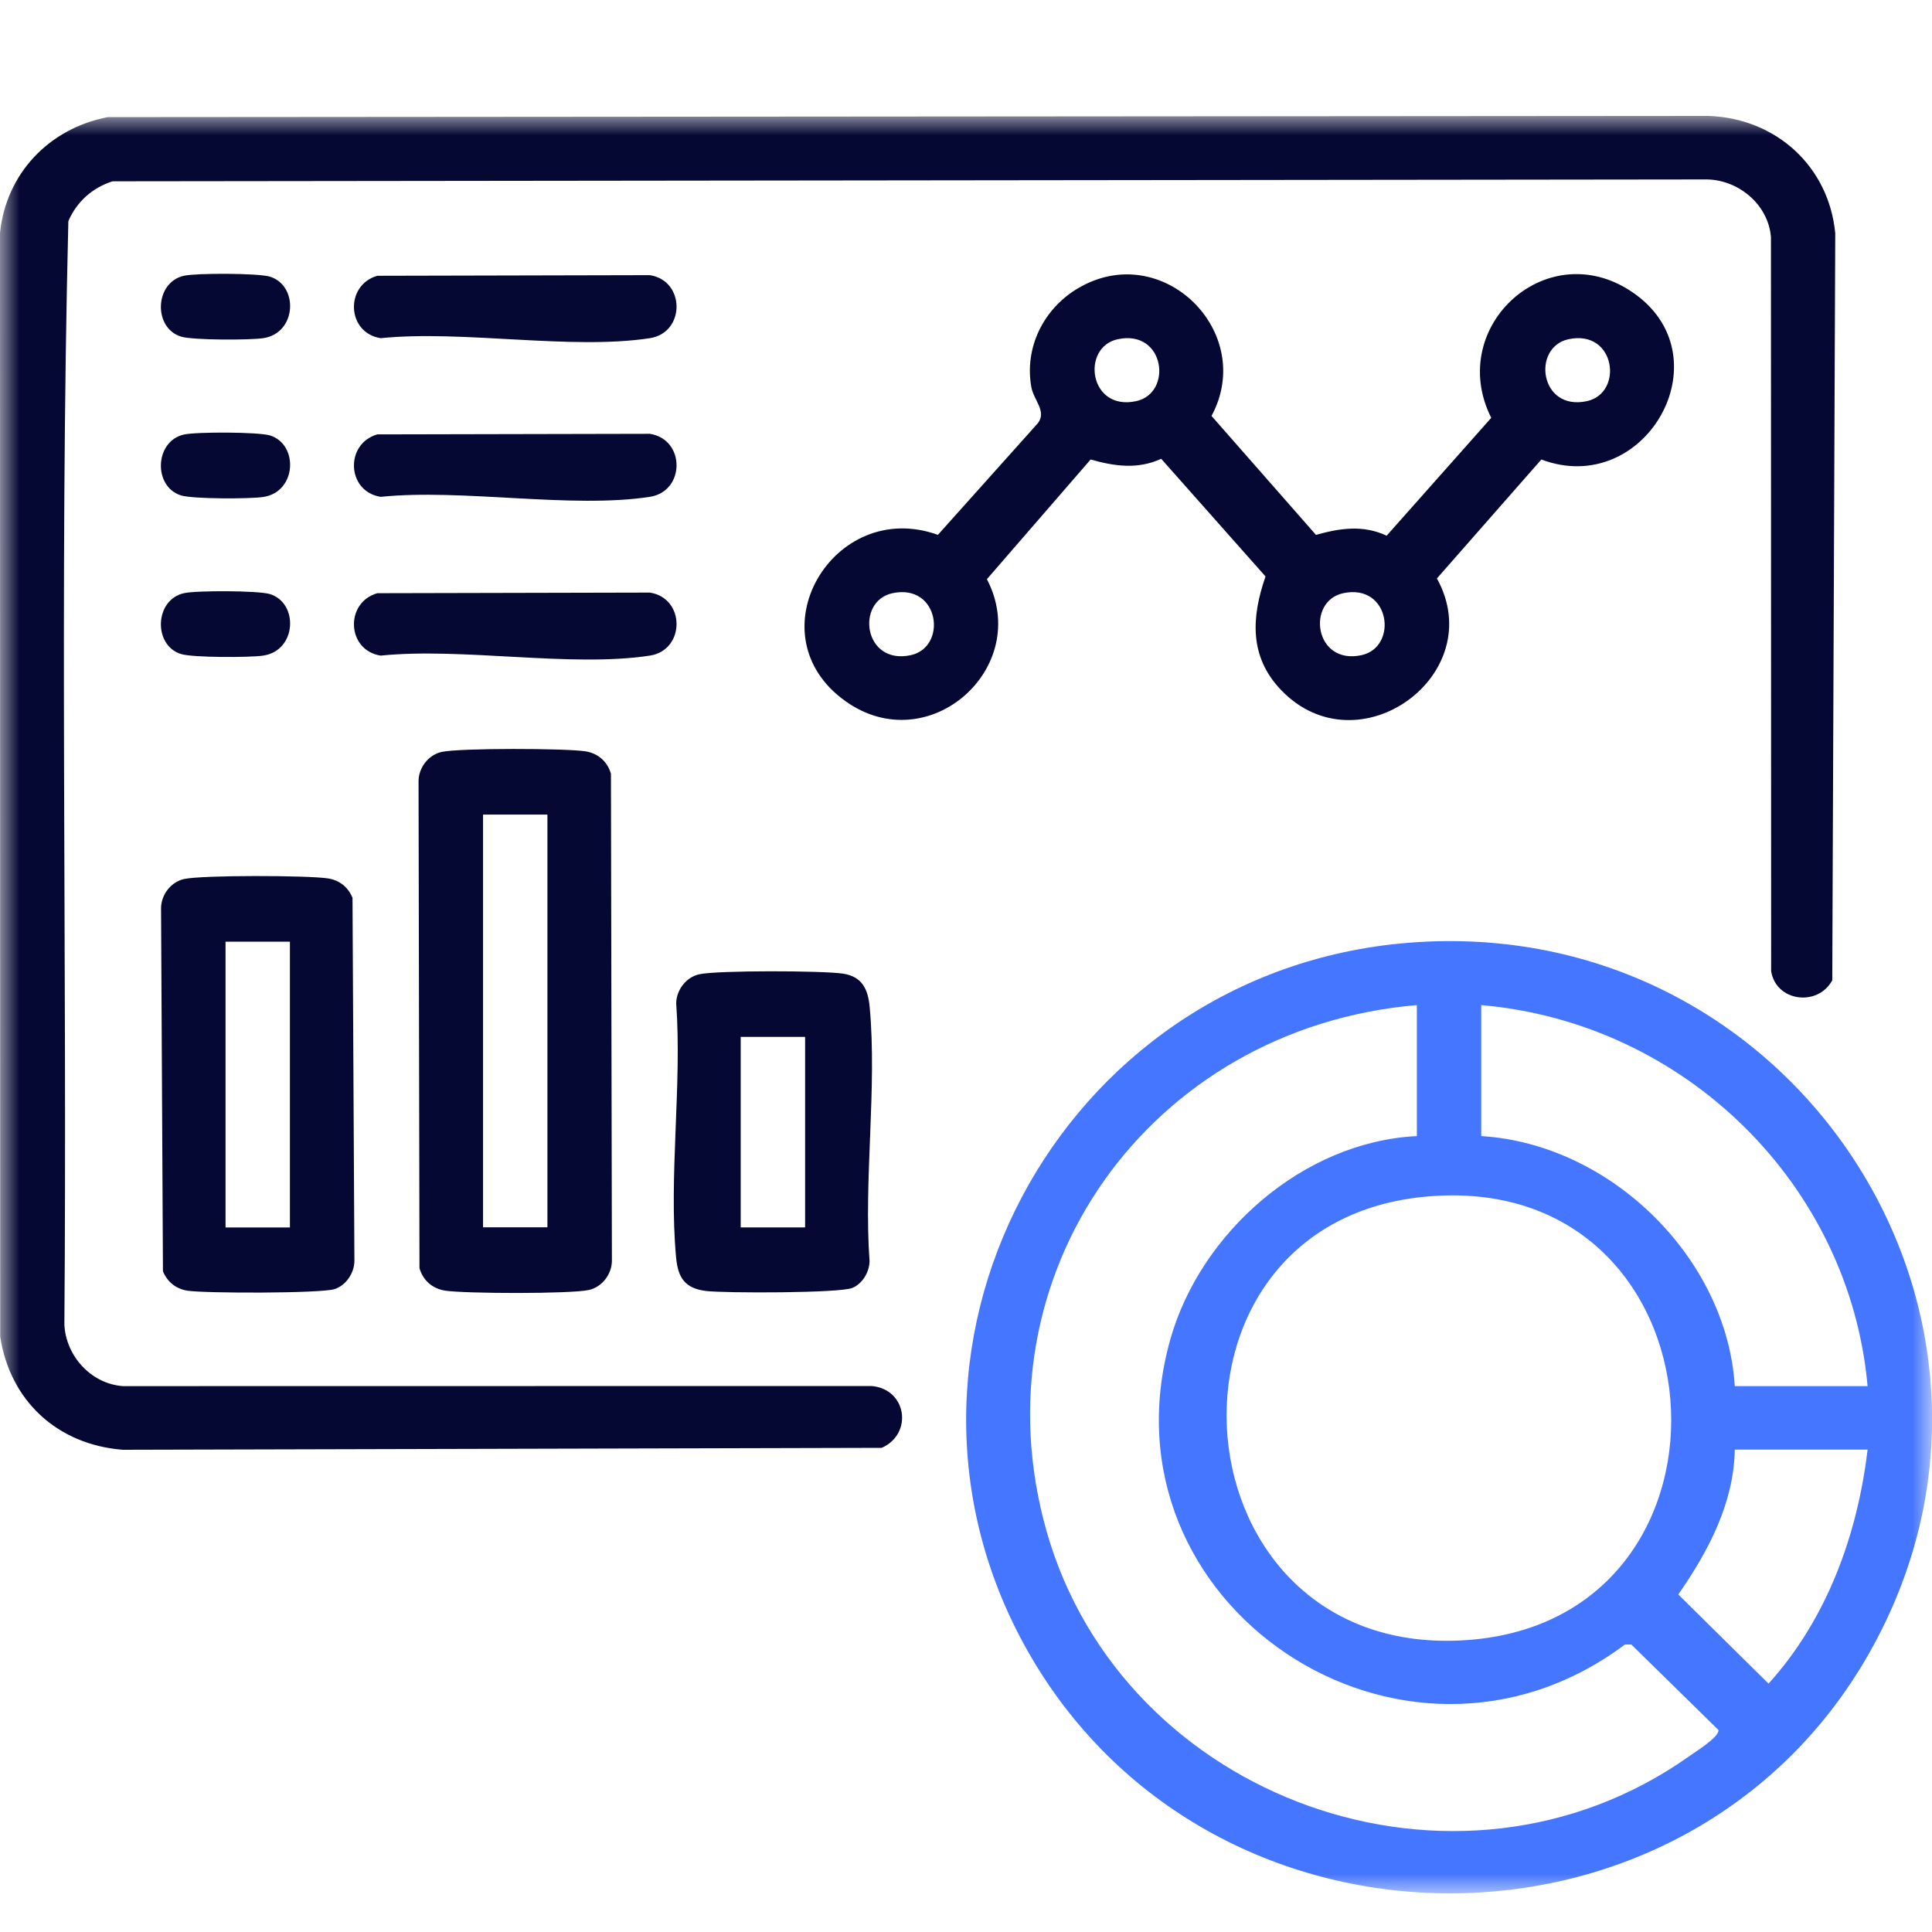
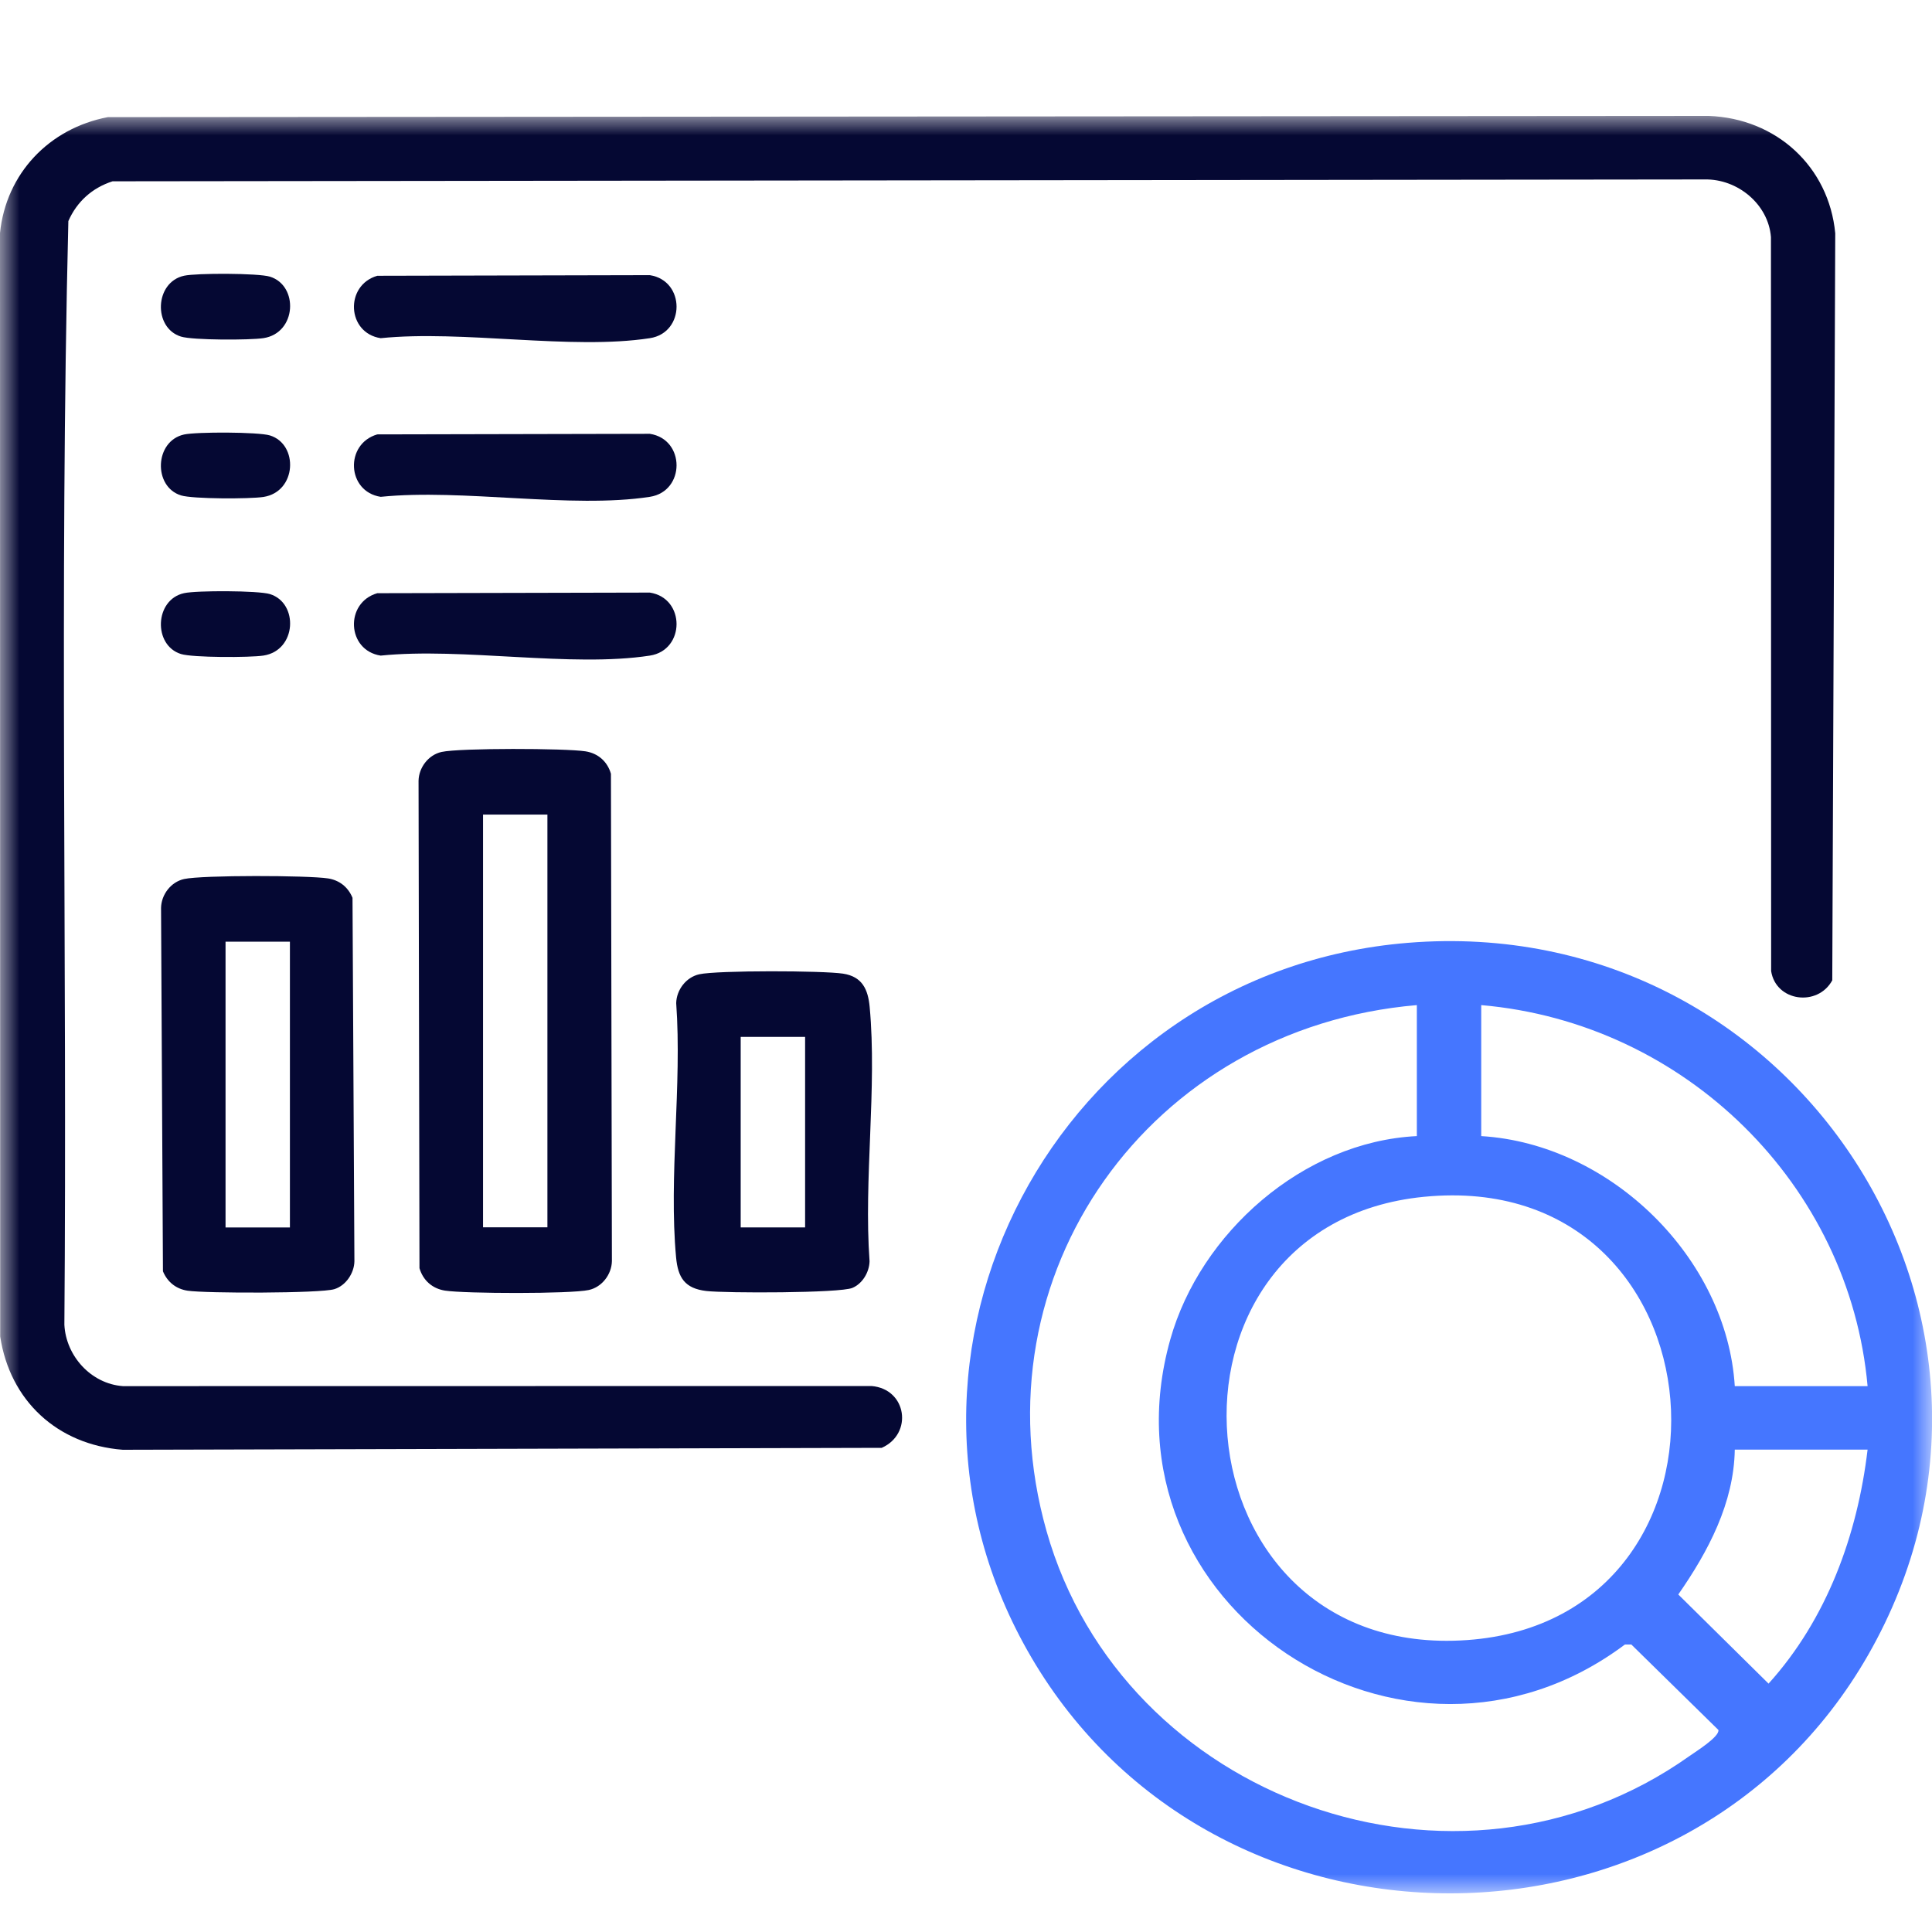
<svg xmlns="http://www.w3.org/2000/svg" width="50" height="50" viewBox="0 0 50 50" fill="none">
  <mask id="mask0_9_67" style="mask-type:luminance" maskUnits="userSpaceOnUse" x="0" y="3" width="50" height="46">
    <path d="M50 3H0V49H50V3Z" fill="white" />
  </mask>
  <g mask="url(#mask0_9_67)">
    <path d="M36.439 24.4C46.46 23.586 53.306 34.154 48.351 42.824C43.651 51.046 31.468 51.05 26.689 42.889C22.111 35.07 27.356 25.137 36.439 24.4ZM36.668 26.012C29.757 26.601 25.204 32.982 27.084 39.623C29.05 46.57 37.7 49.718 43.721 45.448C43.88 45.335 44.505 44.947 44.472 44.771L42.219 42.56L42.053 42.56C36.33 46.844 28.351 41.542 30.287 34.665C31.062 31.913 33.719 29.547 36.668 29.402L36.668 26.012ZM48.333 35.873C47.867 30.666 43.614 26.469 38.334 26.012V29.402C41.688 29.605 44.69 32.563 44.896 35.873H48.333ZM36.855 30.973C29.465 31.696 30.308 42.988 37.968 42.445C45.568 41.906 44.768 30.198 36.855 30.973ZM48.333 37.516H44.896C44.874 38.9 44.207 40.154 43.434 41.265L45.77 43.572C47.282 41.899 48.071 39.722 48.333 37.516Z" fill="#4576FF" />
    <path d="M2.791 3.031L44.222 3C45.971 3.064 47.332 4.313 47.496 6.037L47.419 25.37C47.045 26.06 45.963 25.926 45.837 25.133L45.832 6.137C45.766 5.286 44.97 4.627 44.117 4.644L2.913 4.692C2.383 4.862 1.987 5.223 1.769 5.722C1.536 15.219 1.741 24.768 1.666 34.285C1.707 35.089 2.352 35.812 3.18 35.873L22.555 35.87C23.47 35.946 23.635 37.107 22.819 37.47L3.177 37.52C1.481 37.388 0.255 36.246 0.005 34.588L0 6.031C0.155 4.497 1.267 3.322 2.791 3.031Z" fill="#050833" />
-     <path d="M33.16 17.864C32.328 17.001 32.383 15.979 32.752 14.919L30.052 11.874C29.44 12.153 28.845 12.067 28.225 11.892L25.541 14.989C26.731 17.271 24.038 19.682 21.883 18.148C19.467 16.428 21.561 12.866 24.273 13.842L26.862 10.95C27.094 10.643 26.752 10.359 26.691 10.018C26.507 8.995 27.007 7.987 27.9 7.46C30.08 6.173 32.522 8.599 31.354 10.764L34.057 13.843C34.677 13.669 35.276 13.578 35.886 13.864L38.593 10.814C37.397 8.426 40.114 5.988 42.341 7.629C44.625 9.313 42.559 12.896 39.89 11.892L37.187 14.97C38.561 17.455 35.156 19.934 33.16 17.864ZM28.928 8.779C27.97 8.985 28.181 10.645 29.402 10.382C30.36 10.176 30.149 8.516 28.928 8.779ZM40.594 8.779C39.635 8.985 39.846 10.645 41.067 10.382C42.026 10.176 41.814 8.516 40.594 8.779ZM23.096 15.352C22.137 15.559 22.348 17.218 23.569 16.956C24.528 16.749 24.317 15.09 23.096 15.352ZM34.761 15.352C33.802 15.559 34.014 17.218 35.234 16.956C36.193 16.749 35.982 15.09 34.761 15.352Z" fill="#050833" />
    <path d="M11.429 19.46C11.901 19.356 14.631 19.364 15.15 19.444C15.48 19.495 15.721 19.711 15.811 20.025L15.836 32.639C15.829 32.979 15.582 33.309 15.239 33.385C14.767 33.489 12.037 33.481 11.517 33.401C11.188 33.35 10.947 33.134 10.856 32.82L10.832 20.206C10.839 19.866 11.085 19.536 11.429 19.46ZM14.167 21.081H12.501V31.763H14.167V21.081Z" fill="#050833" />
    <path d="M4.765 22.749C5.237 22.645 7.967 22.653 8.487 22.733C8.786 22.779 9.009 22.959 9.123 23.235L9.172 32.641C9.167 32.947 8.952 33.271 8.654 33.363C8.29 33.475 5.316 33.474 4.853 33.403C4.554 33.357 4.331 33.176 4.217 32.901L4.168 23.495C4.175 23.154 4.421 22.825 4.765 22.749ZM7.503 24.37H5.837V31.766H7.503V24.37Z" fill="#050833" />
    <path d="M18.098 25.214C18.569 25.11 21.3 25.118 21.819 25.198C22.319 25.275 22.465 25.61 22.507 26.06C22.701 28.148 22.351 30.521 22.504 32.641C22.498 32.92 22.323 33.221 22.059 33.331C21.735 33.468 18.781 33.469 18.281 33.411C17.72 33.346 17.546 33.064 17.497 32.541C17.304 30.453 17.653 28.08 17.5 25.96C17.508 25.619 17.754 25.29 18.098 25.214ZM20.836 26.835H19.169V31.765H20.836V26.835Z" fill="#050833" />
    <path d="M9.764 7.137L16.818 7.121C17.741 7.264 17.738 8.611 16.818 8.752C14.782 9.065 11.972 8.536 9.852 8.752C8.973 8.617 8.918 7.382 9.764 7.137Z" fill="#050833" />
    <path d="M9.764 11.242L16.818 11.227C17.741 11.369 17.738 12.716 16.818 12.858C14.782 13.171 11.972 12.642 9.852 12.858C8.973 12.722 8.918 11.487 9.764 11.242Z" fill="#050833" />
    <path d="M9.764 15.352L16.818 15.336C17.741 15.478 17.738 16.826 16.818 16.967C14.782 17.28 11.972 16.751 9.852 16.967C8.973 16.832 8.918 15.596 9.764 15.352Z" fill="#050833" />
    <path d="M4.763 7.136C5.087 7.065 6.686 7.067 6.986 7.16C7.731 7.39 7.682 8.618 6.818 8.751C6.466 8.805 4.991 8.806 4.684 8.711C3.96 8.488 3.997 7.304 4.763 7.136Z" fill="#050833" />
    <path d="M4.763 11.245C5.087 11.174 6.686 11.177 6.986 11.269C7.731 11.499 7.682 12.727 6.818 12.861C6.466 12.915 4.991 12.916 4.684 12.821C3.96 12.597 3.997 11.414 4.763 11.245Z" fill="#050833" />
    <path d="M4.763 15.351C5.087 15.279 6.686 15.282 6.986 15.375C7.731 15.605 7.682 16.833 6.818 16.966C6.466 17.02 4.991 17.021 4.684 16.926C3.96 16.702 3.997 15.519 4.763 15.351Z" fill="#050833" />
  </g>
</svg>